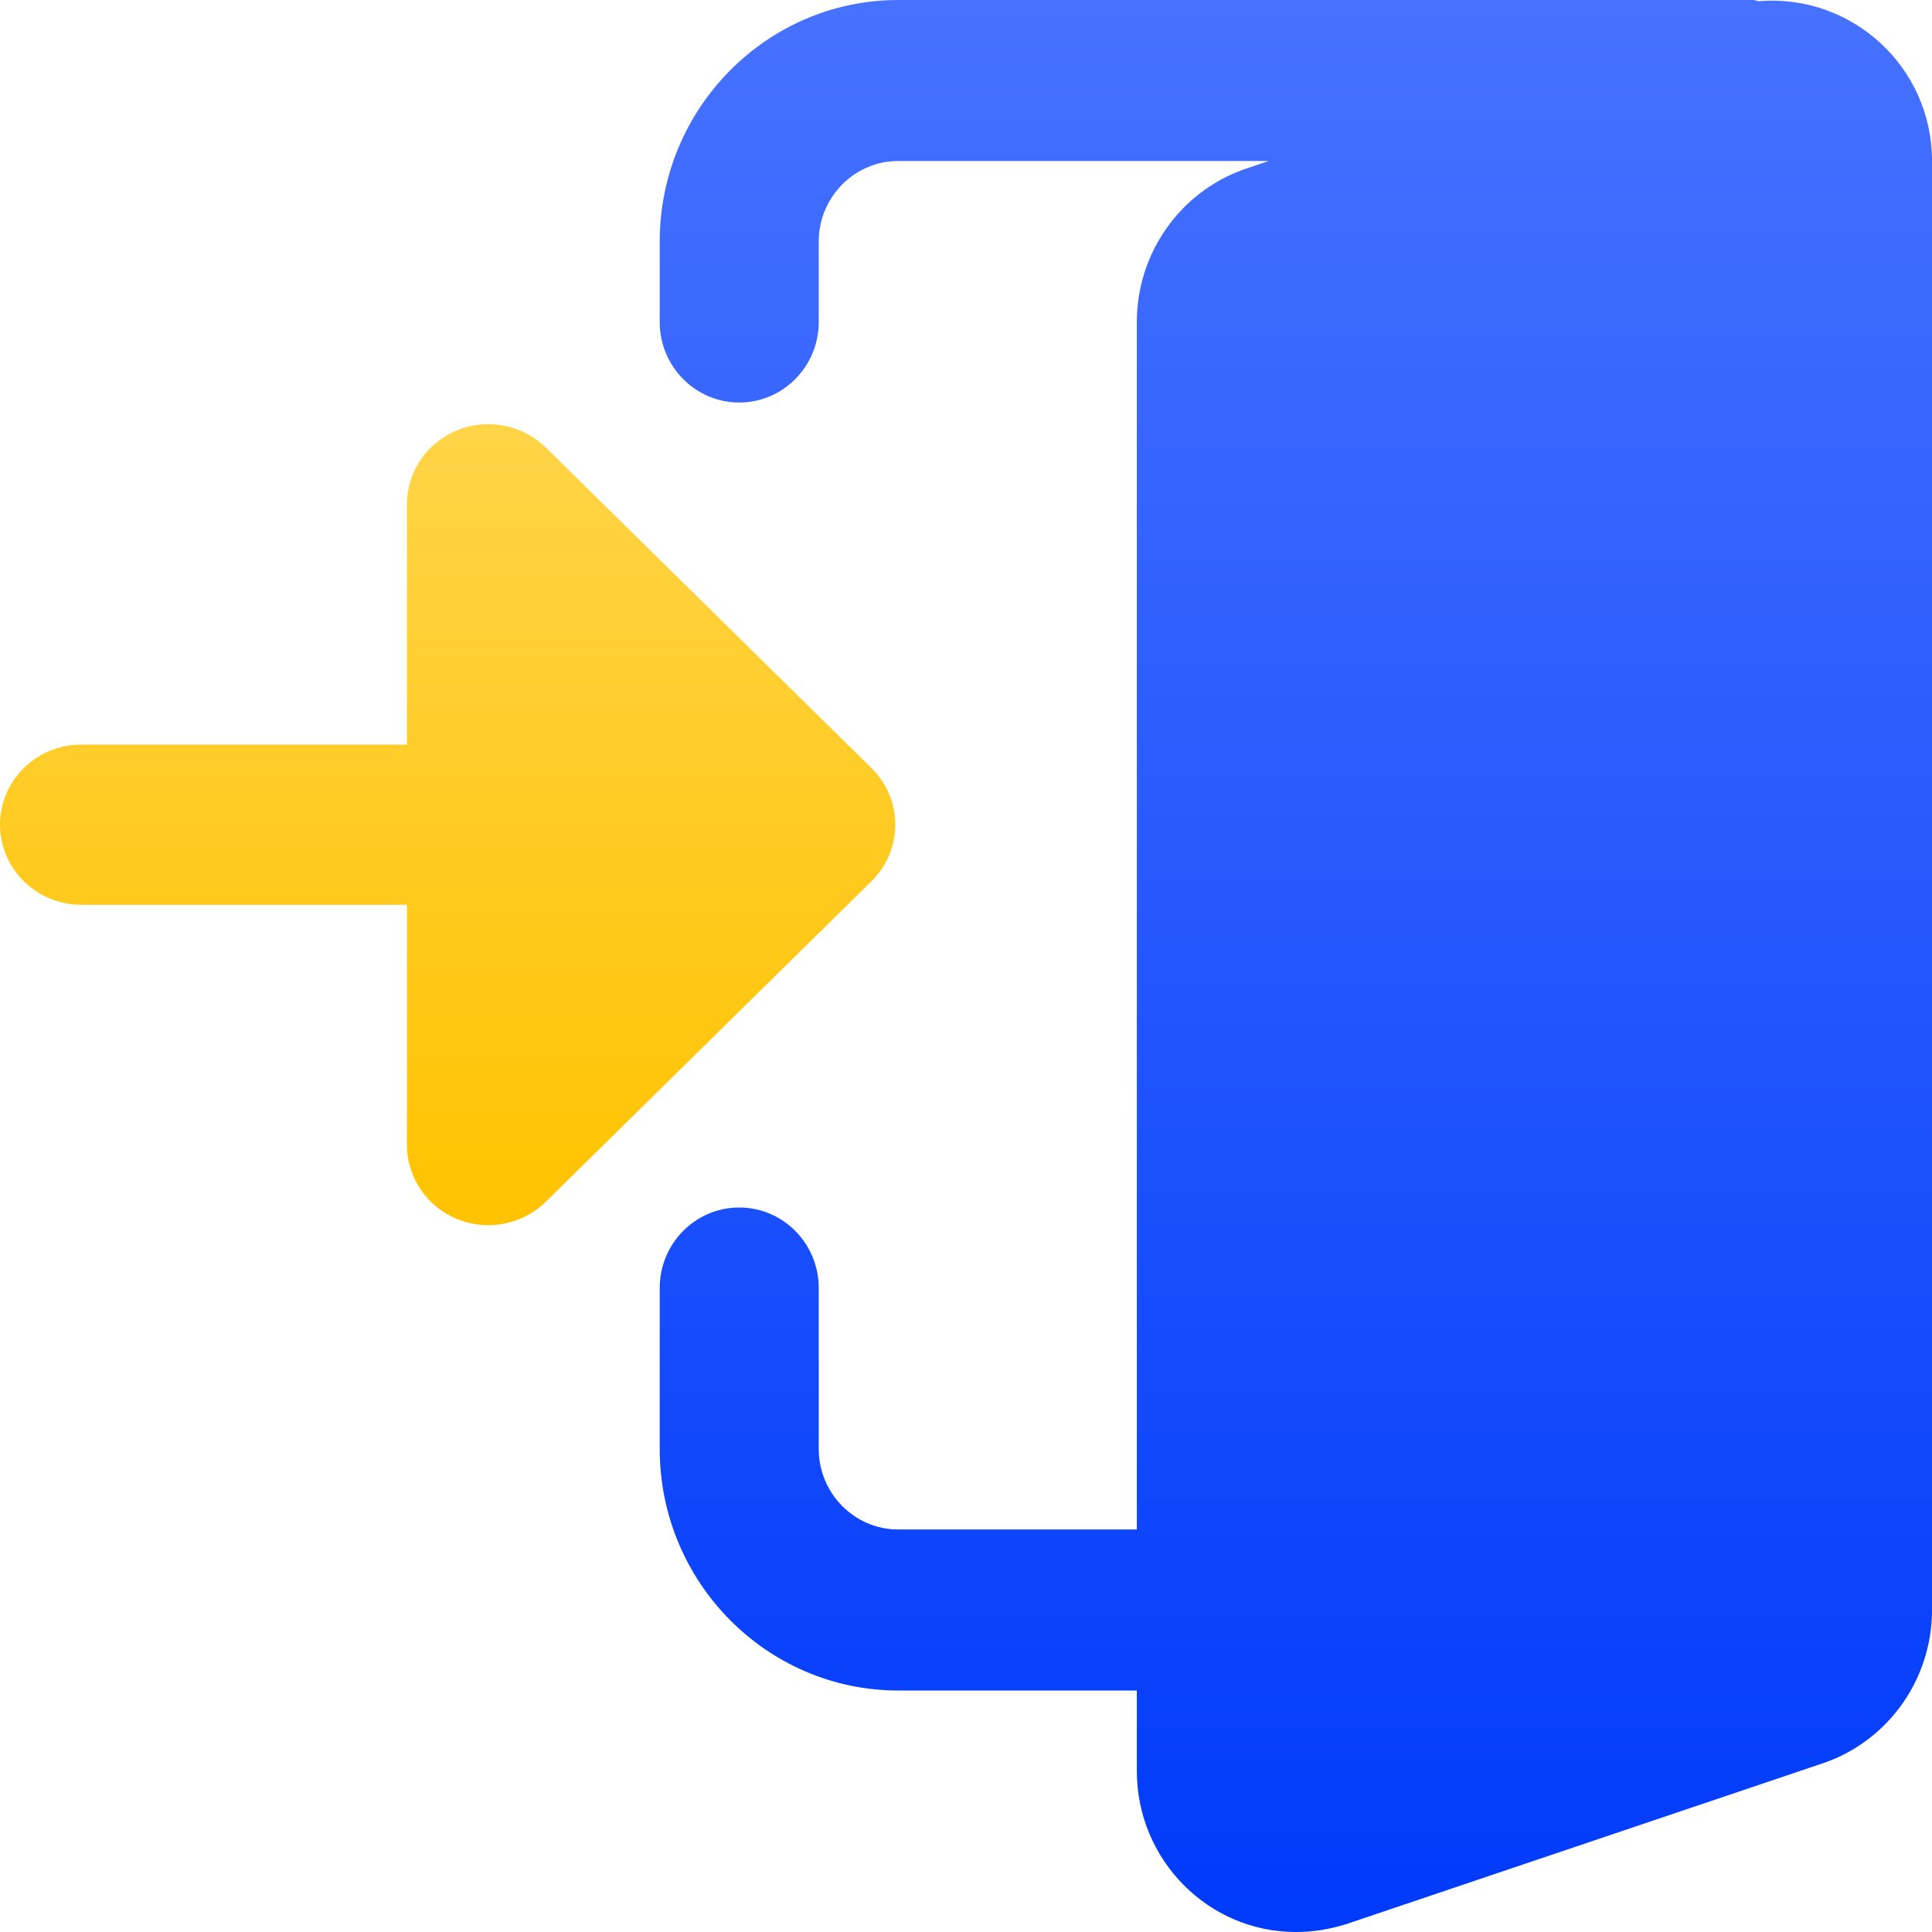
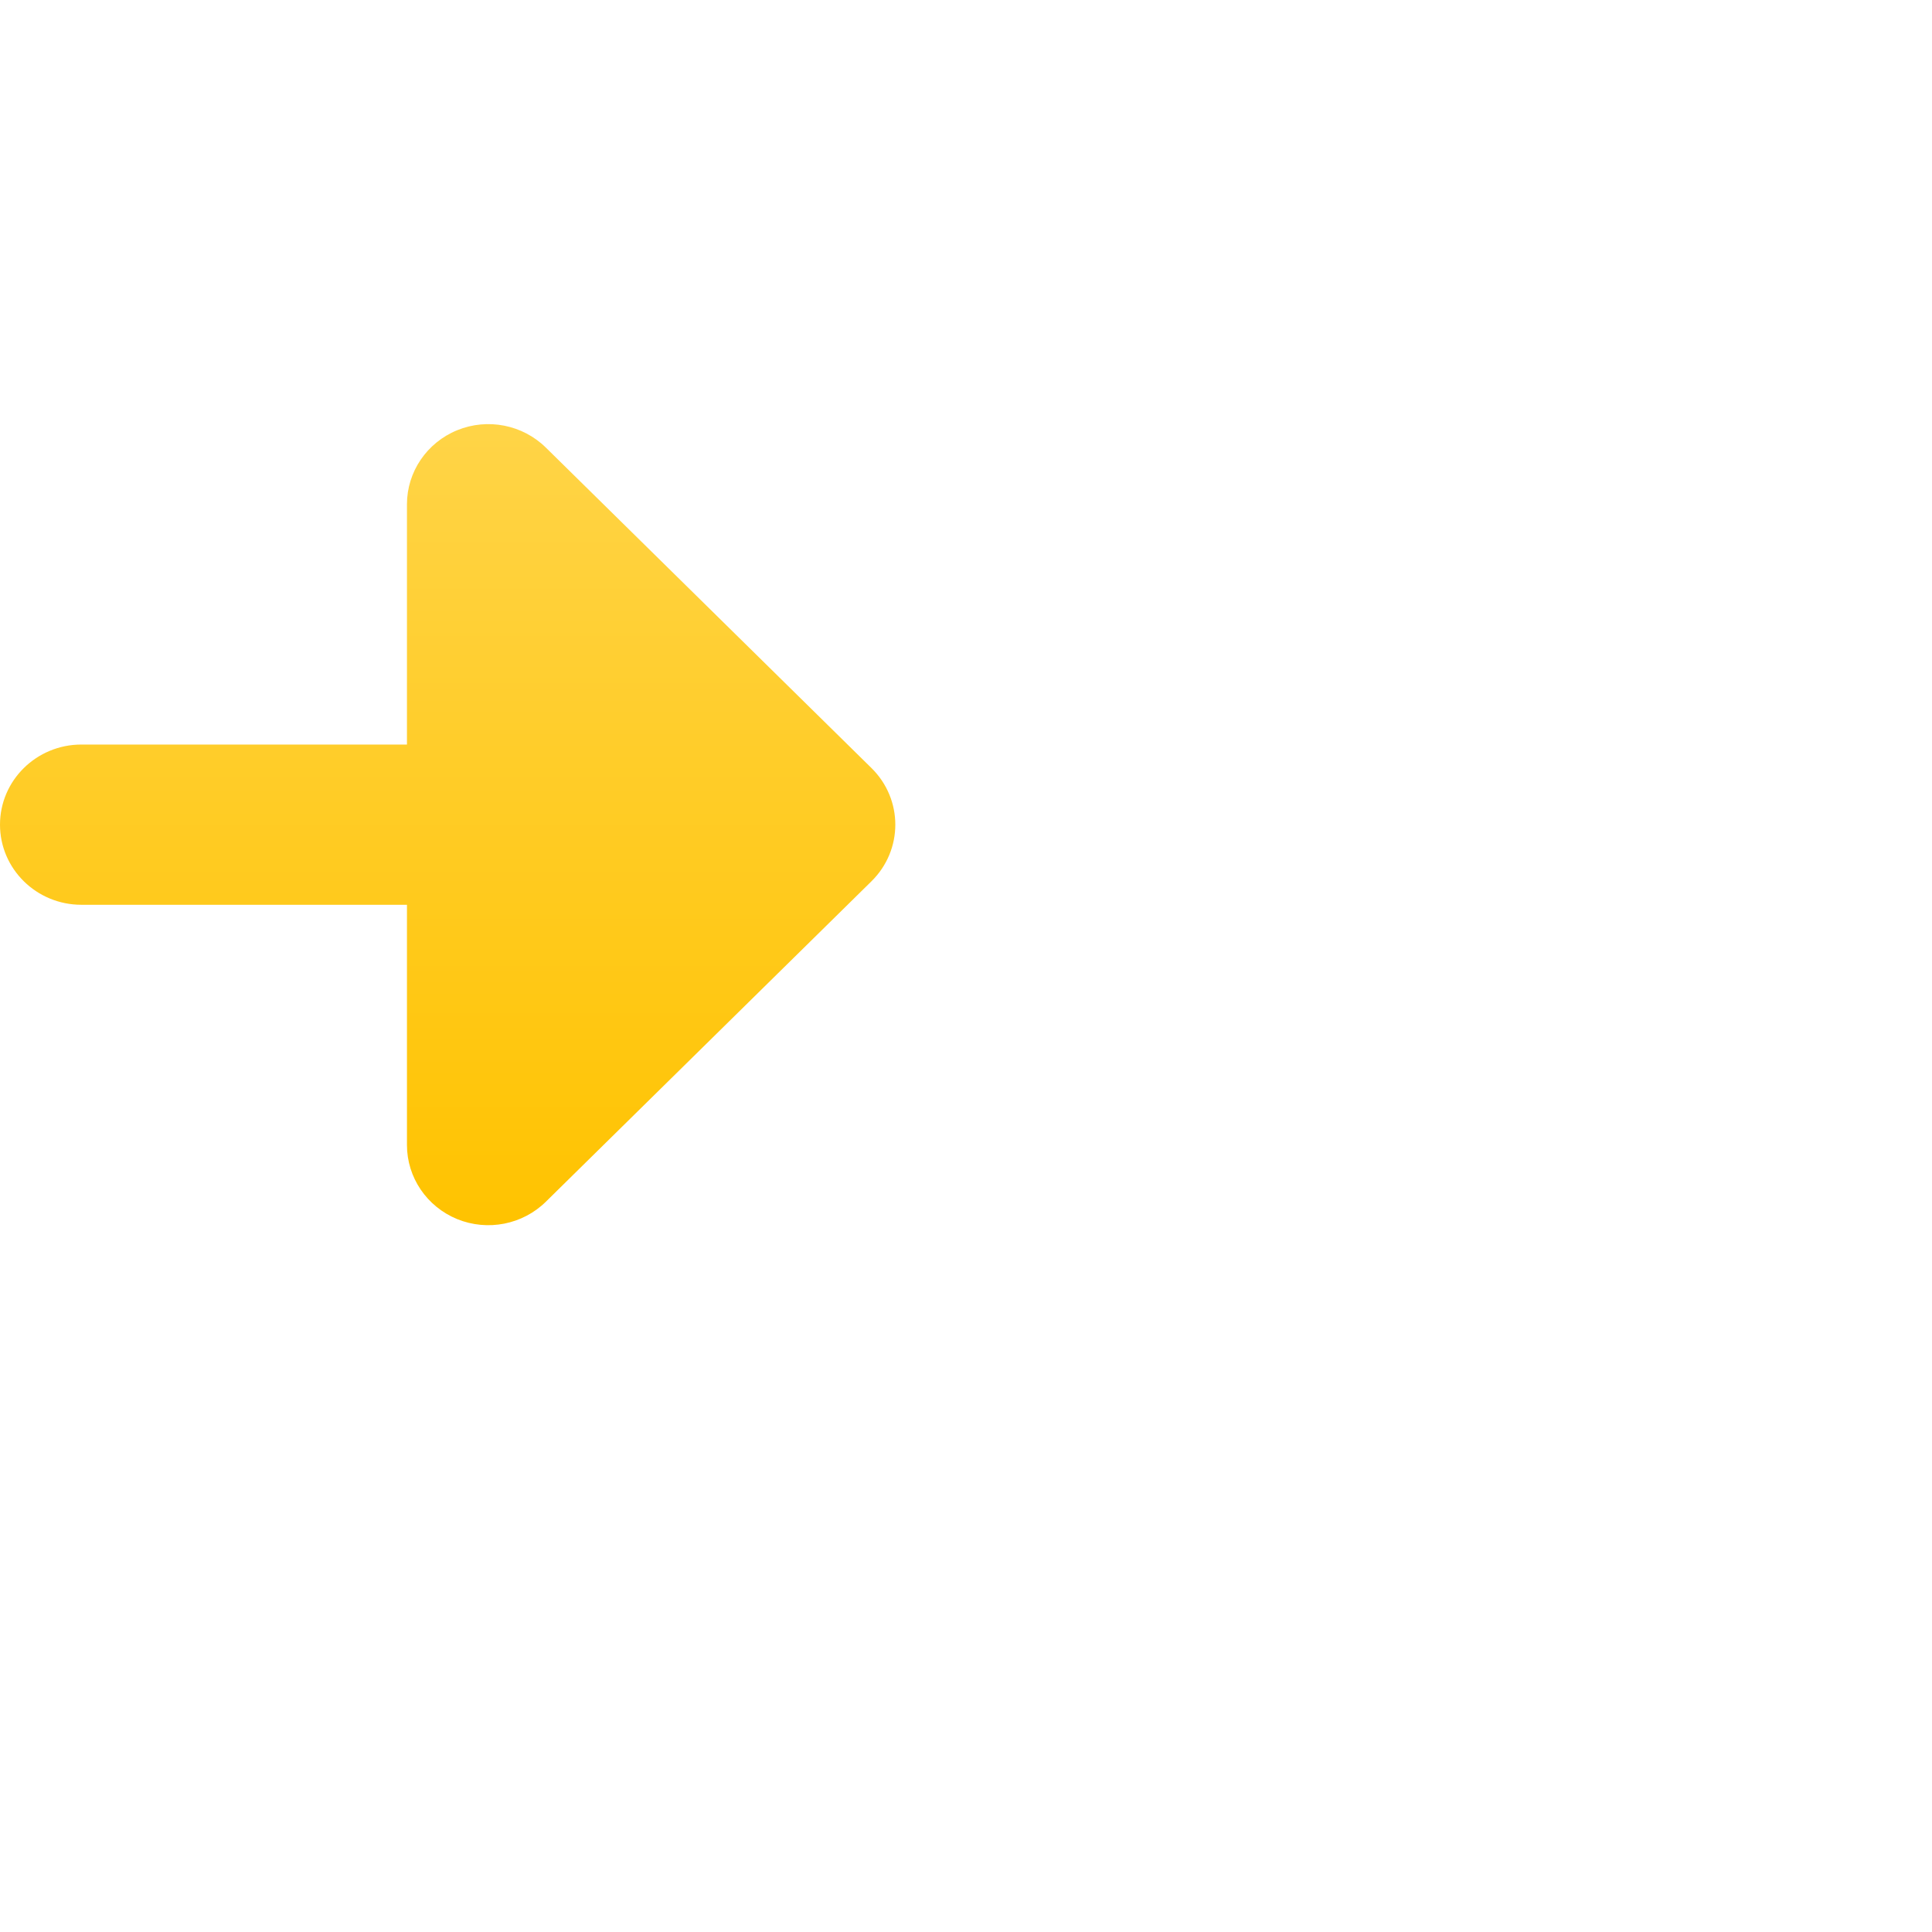
<svg xmlns="http://www.w3.org/2000/svg" width="64" height="64" viewBox="0 0 64 64" fill="none">
  <g clip-path="url(#clip0_24_761)">
-     <path d="M58.263 0.04C58.198 0.035 58.142 0 58.074 0H29.757C25.4 0 21.854 3.589 21.854 8V10.666C21.854 12.139 23.034 13.334 24.488 13.334C25.942 13.334 27.122 12.139 27.122 10.666V8C27.122 6.531 28.305 5.333 29.757 5.333H42.029L41.225 5.605C39.092 6.352 37.659 8.387 37.659 10.666V50.666H29.757C28.305 50.666 27.122 49.469 27.122 48V42.666C27.122 41.195 25.942 40 24.488 40C23.034 40 21.854 41.195 21.854 42.666V48C21.854 52.411 25.4 56 29.757 56H37.659V58.666C37.659 61.608 40.022 64 42.927 64C43.491 64 44.026 63.917 44.605 63.736L60.431 58.395C62.568 57.648 64.001 55.613 64.001 53.334V5.333C64.001 2.224 61.353 -0.213 58.263 0.04Z" fill="url(#paint0_linear_24_761)" />
    <path d="M28.868 25.442L18.083 14.828C17.312 14.069 16.153 13.84 15.144 14.252C14.139 14.663 13.481 15.632 13.481 16.704V24.664H2.696C1.208 24.664 0 25.853 0 27.318C0 28.783 1.208 29.972 2.696 29.972H13.481V37.932C13.481 39.004 14.139 39.972 15.144 40.384C16.153 40.795 17.312 40.567 18.083 39.808L28.868 29.194C29.922 28.156 29.922 26.48 28.868 25.442Z" fill="url(#paint1_linear_24_761)" />
  </g>
  <defs>
    <linearGradient id="paint0_linear_24_761" x1="42.927" y1="0" x2="42.927" y2="64" gradientUnits="userSpaceOnUse">
      <stop stop-color="#4772FF" />
      <stop offset="1" stop-color="#003AFA" />
    </linearGradient>
    <linearGradient id="paint1_linear_24_761" x1="14.829" y1="14.05" x2="14.829" y2="40.586" gradientUnits="userSpaceOnUse">
      <stop stop-color="#FFD447" />
      <stop offset="1" stop-color="#FFC300" />
    </linearGradient>
    <clipPath id="clip0_24_761">
      <rect width="64" height="64" fill="white" />
    </clipPath>
  </defs>
</svg>